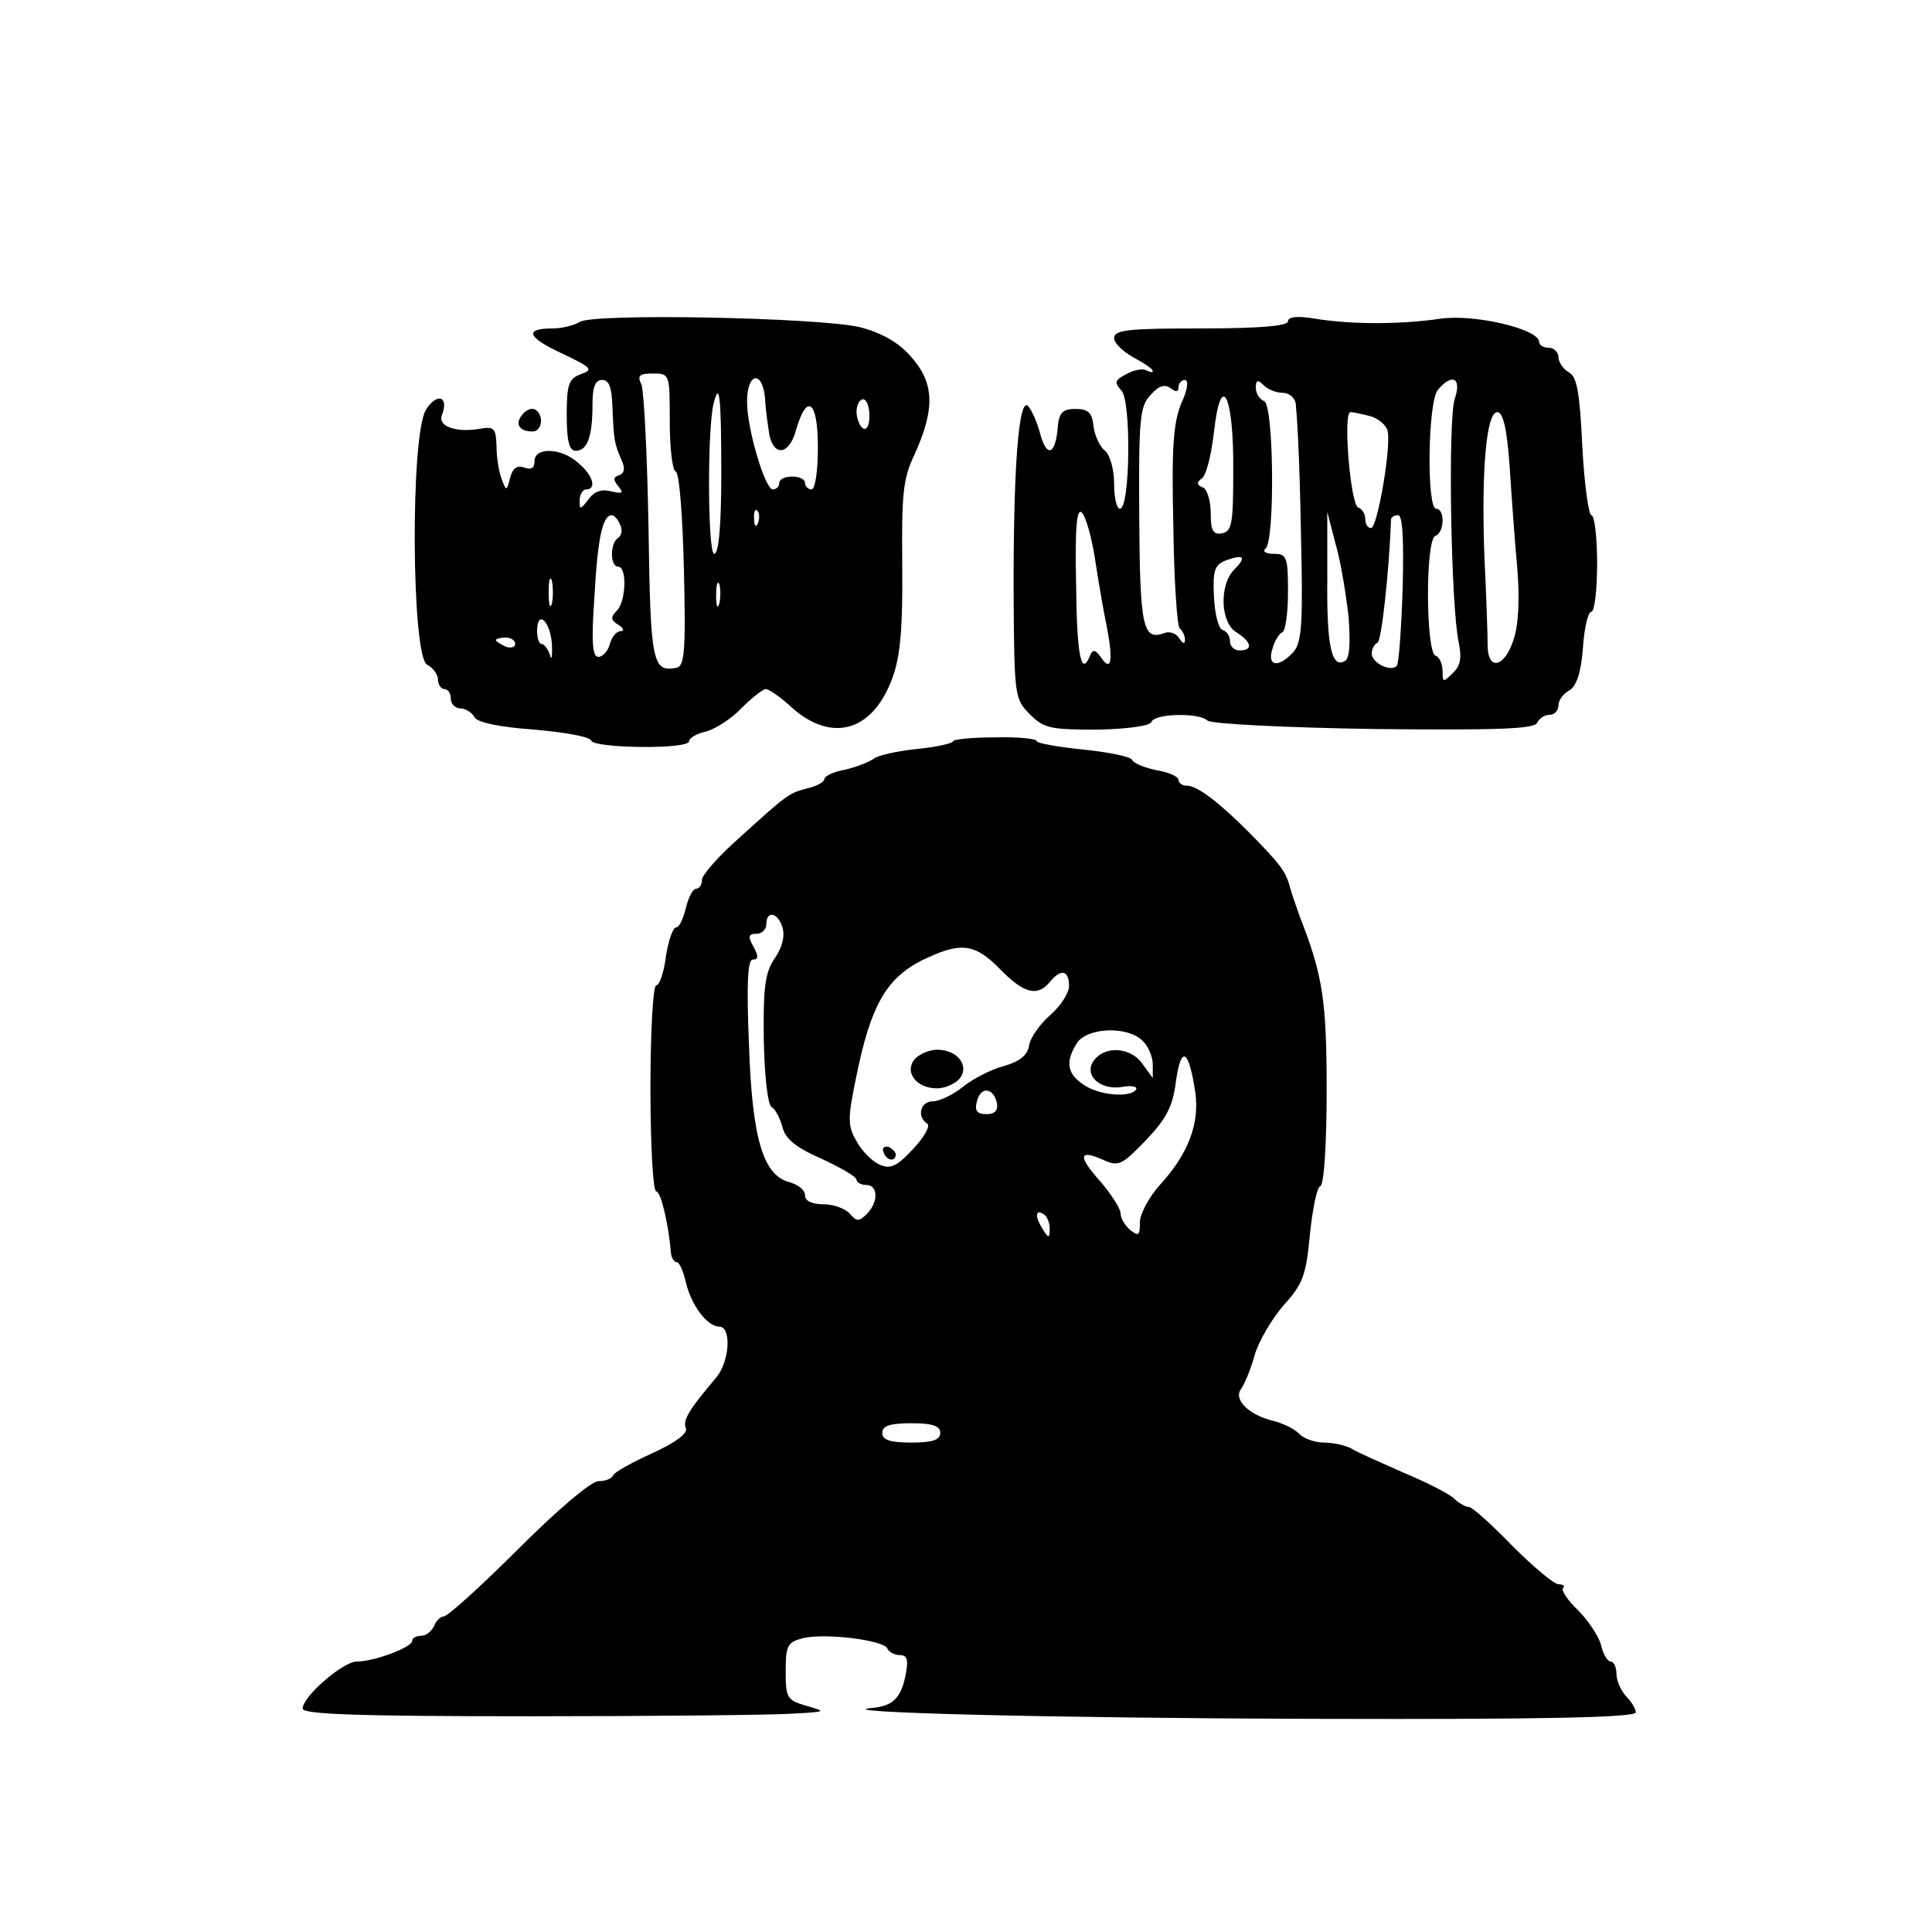
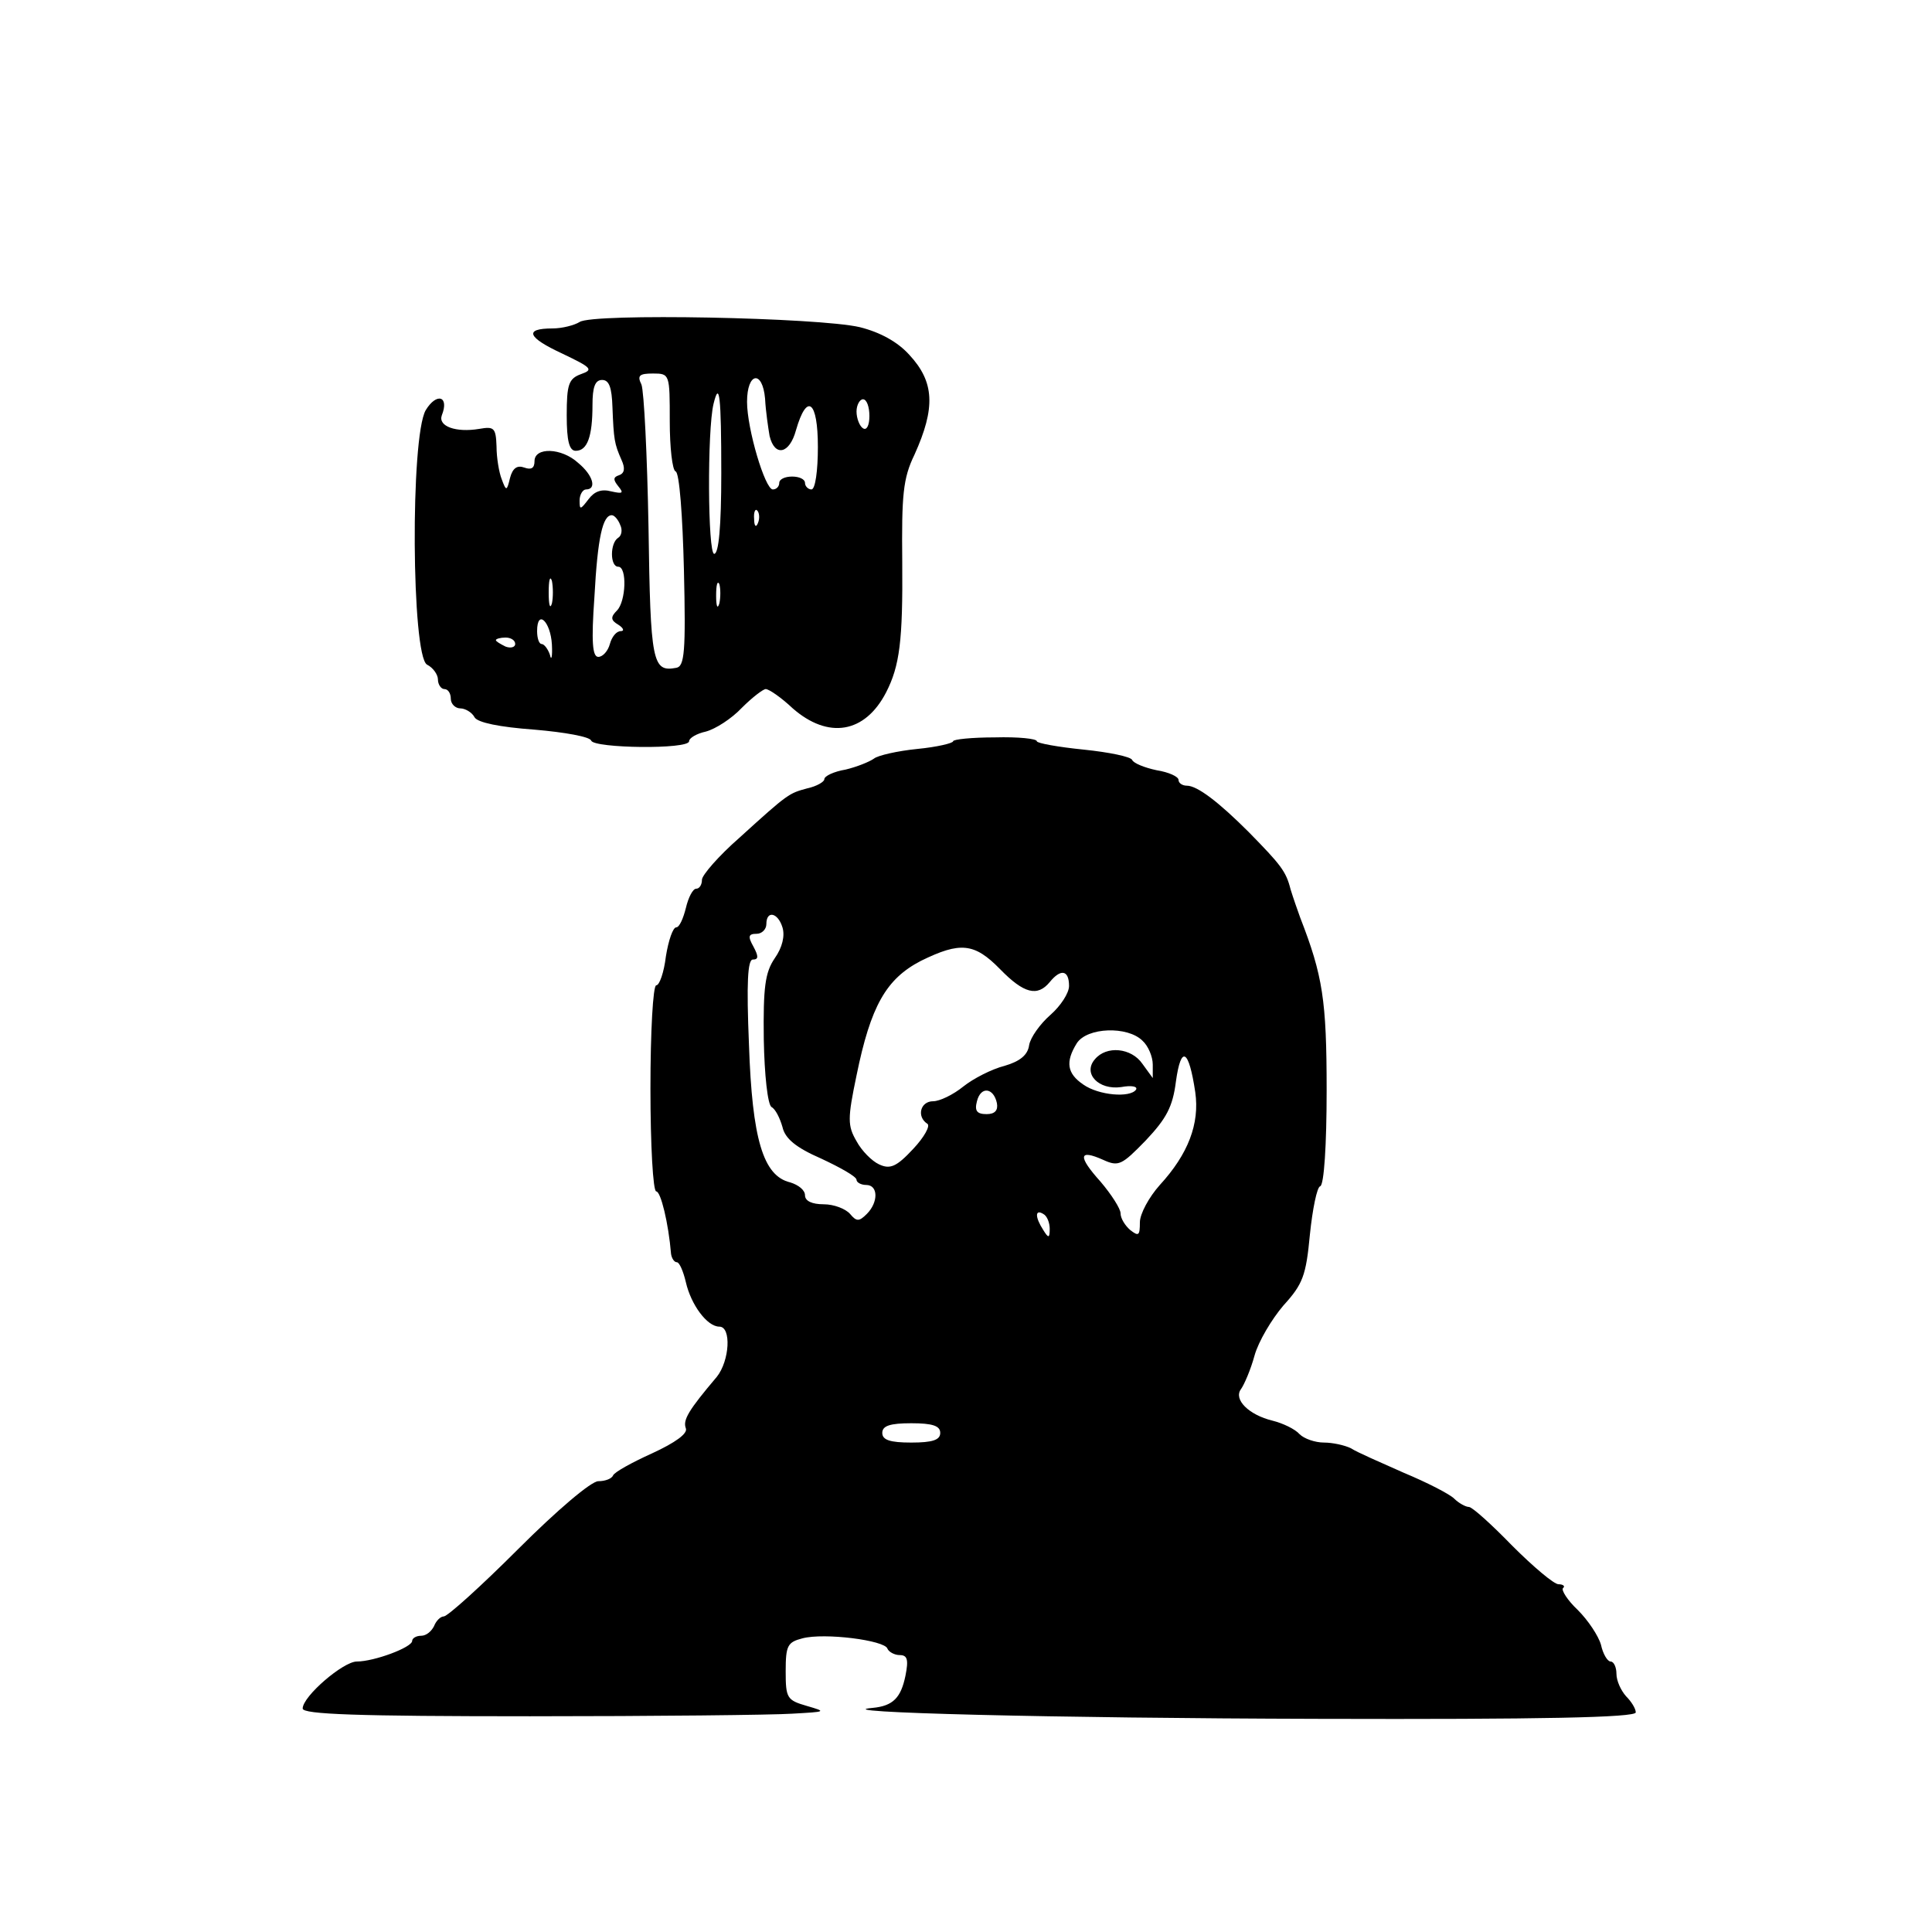
<svg xmlns="http://www.w3.org/2000/svg" version="1.0" width="300pt" height="300pt" viewBox="0 0 300 300" preserveAspectRatio="xMidYMid meet">
  <g transform="translate(0,300) scale(0.1,-0.1)" fill="#000000" stroke="none">
-     <path d="M900 2500 c-8 -5 -27 -10 -42 -10 -45 0 -39 -14 15 -39 46 -22 49 -25 29 -32 -19 -7 -22 -16 -22 -64 0 -40 4 -55 14 -55 18 0 26 22 26 71 0 28 4 39 15 39 11 0 15 -12 16 -42 2 -51 3 -57 14 -82 6 -13 5 -21 -4 -24 -9 -3 -9 -7 -1 -17 9 -11 7 -12 -11 -8 -15 4 -26 0 -35 -12 -13 -17 -14 -17 -14 -2 0 9 5 17 10 17 17 0 11 22 -12 41 -26 24 -68 25 -68 3 0 -11 -5 -14 -16 -10 -11 4 -18 -1 -22 -16 -5 -21 -6 -21 -13 -2 -4 10 -8 33 -8 51 -1 29 -4 31 -27 27 -36 -6 -64 4 -58 21 12 30 -8 36 -25 8 -24 -42 -22 -381 2 -395 10 -5 17 -16 17 -23 0 -8 5 -15 10 -15 6 0 10 -7 10 -15 0 -8 7 -15 15 -15 7 0 18 -6 22 -14 5 -8 38 -15 93 -19 47 -4 86 -11 88 -17 4 -12 152 -14 152 -1 0 5 12 12 26 15 15 4 40 20 56 37 16 16 33 29 37 29 5 0 24 -13 42 -30 55 -48 112 -39 145 25 21 41 26 80 25 202 -1 104 1 130 19 167 33 73 31 113 -8 155 -18 20 -45 35 -77 43 -64 15 -415 22 -435 8z m140 -154 c0 -41 4 -76 9 -78 6 -1 11 -70 13 -153 3 -127 1 -150 -12 -152 -37 -7 -40 8 -43 218 -2 112 -7 212 -11 222 -7 14 -3 17 18 17 26 0 26 -1 26 -74z m155 -23 c8 -33 31 -28 41 9 17 59 34 46 34 -26 0 -37 -4 -66 -10 -66 -5 0 -10 5 -10 10 0 6 -9 10 -20 10 -11 0 -20 -4 -20 -10 0 -5 -4 -10 -10 -10 -12 0 -40 94 -40 136 0 46 24 50 28 5 1 -20 5 -46 7 -58z m-75 -58 c0 -83 -4 -125 -11 -125 -10 0 -11 192 -1 233 9 37 12 13 12 -108z m230 89 c0 -14 -4 -23 -10 -19 -5 3 -10 15 -10 26 0 10 5 19 10 19 6 0 10 -12 10 -26z m-173 -166 c-3 -8 -6 -5 -6 6 -1 11 2 17 5 13 3 -3 4 -12 1 -19z m-214 -3 c4 -8 2 -17 -3 -20 -13 -8 -13 -45 0 -45 14 0 12 -54 -2 -68 -10 -10 -10 -15 2 -22 8 -5 10 -10 4 -10 -7 0 -14 -9 -17 -20 -3 -11 -11 -20 -18 -20 -9 0 -11 23 -6 93 5 93 13 127 27 127 4 0 10 -7 13 -15z m-106 -122 c-3 -10 -5 -2 -5 17 0 19 2 27 5 18 2 -10 2 -26 0 -35z m260 0 c-3 -10 -5 -4 -5 12 0 17 2 24 5 18 2 -7 2 -21 0 -30z m-260 -64 c1 -19 -1 -26 -3 -16 -3 9 -9 17 -13 17 -4 0 -7 9 -7 20 0 35 21 15 23 -21z m-57 1 c0 -5 -7 -7 -15 -4 -8 4 -15 8 -15 10 0 2 7 4 15 4 8 0 15 -4 15 -10z" />
-     <path d="M2000 2501 c0 -7 -43 -11 -135 -11 -112 0 -135 -2 -135 -15 0 -8 14 -21 30 -30 17 -9 30 -18 30 -21 0 -3 -4 -2 -10 1 -5 3 -19 1 -31 -6 -18 -9 -19 -13 -8 -25 16 -15 14 -184 -2 -184 -5 0 -9 17 -9 39 0 21 -6 44 -14 51 -8 6 -16 23 -18 38 -2 21 -8 27 -28 27 -21 0 -26 -6 -28 -33 -4 -39 -17 -42 -27 -5 -4 16 -12 34 -18 42 -15 18 -24 -94 -23 -304 1 -145 2 -151 25 -174 22 -22 32 -24 105 -24 48 1 82 6 84 12 4 13 74 15 87 2 6 -5 122 -11 259 -13 193 -2 250 0 253 10 3 6 11 12 19 12 8 0 14 7 14 15 0 7 7 18 17 23 11 7 18 27 21 66 2 31 8 56 13 56 5 0 9 34 9 75 0 41 -4 75 -9 75 -4 0 -11 48 -14 107 -4 83 -8 108 -21 115 -9 5 -16 16 -16 23 0 8 -7 15 -15 15 -8 0 -15 4 -15 9 0 20 -101 44 -154 36 -62 -9 -137 -9 -193 0 -29 5 -43 3 -43 -4z m-170 -102 c0 6 5 11 10 11 6 0 4 -16 -6 -37 -12 -30 -15 -69 -12 -191 1 -85 6 -156 10 -158 4 -3 8 -11 8 -17 0 -8 -3 -7 -9 2 -5 8 -15 11 -23 8 -33 -12 -38 7 -39 180 -1 154 1 173 18 190 12 14 22 17 31 10 8 -6 12 -6 12 2z m162 -9 c10 0 19 -8 20 -17 4 -40 7 -125 9 -245 2 -104 -1 -129 -14 -142 -23 -24 -40 -20 -31 7 3 12 11 24 15 25 5 2 9 30 9 63 0 54 -2 59 -22 59 -13 0 -18 4 -13 8 15 11 13 224 -2 229 -7 3 -13 12 -13 21 0 12 3 13 12 4 7 -7 20 -12 30 -12z m267 -9 c-11 -32 -6 -323 6 -378 5 -24 3 -37 -9 -48 -15 -15 -16 -15 -16 3 0 11 -5 22 -11 24 -15 5 -16 181 0 186 14 5 15 42 1 42 -15 0 -13 168 3 185 22 26 37 18 26 -14z m-344 -112 c0 -81 -2 -94 -17 -97 -14 -3 -18 4 -18 31 0 20 -6 38 -12 40 -10 4 -10 8 -2 14 7 4 15 37 19 72 11 98 31 58 30 -60z m212 85 c12 -3 24 -13 27 -21 8 -19 -15 -153 -25 -153 -5 0 -9 6 -9 14 0 8 -5 16 -11 18 -12 4 -24 148 -12 148 5 0 18 -3 30 -6z m217 -76 c3 -46 8 -117 12 -160 4 -49 2 -89 -6 -112 -14 -43 -40 -48 -40 -8 0 15 -2 77 -5 137 -5 135 3 225 20 225 9 0 15 -26 19 -82z m-644 -144 c5 -32 13 -81 19 -109 10 -53 6 -69 -10 -45 -8 11 -12 12 -16 3 -14 -36 -21 -1 -22 109 -2 90 1 120 9 112 6 -6 15 -38 20 -70z m394 -91 c3 -40 2 -64 -5 -69 -21 -13 -29 21 -28 126 l0 105 13 -50 c8 -27 16 -78 20 -112z m84 43 c-2 -63 -6 -117 -9 -120 -10 -10 -39 5 -39 19 0 7 4 15 9 17 6 2 18 109 21 191 0 4 5 7 11 7 7 0 9 -37 7 -114z m-262 29 c-23 -24 -21 -82 4 -97 24 -15 26 -28 5 -28 -8 0 -15 6 -15 14 0 8 -5 16 -12 18 -6 2 -12 26 -13 52 -2 40 1 49 19 56 28 10 32 5 12 -15z" />
-     <path d="M811 2356 c-12 -14 -5 -26 16 -26 15 0 18 26 4 34 -5 3 -14 0 -20 -8z" />
+     <path d="M900 2500 c-8 -5 -27 -10 -42 -10 -45 0 -39 -14 15 -39 46 -22 49 -25 29 -32 -19 -7 -22 -16 -22 -64 0 -40 4 -55 14 -55 18 0 26 22 26 71 0 28 4 39 15 39 11 0 15 -12 16 -42 2 -51 3 -57 14 -82 6 -13 5 -21 -4 -24 -9 -3 -9 -7 -1 -17 9 -11 7 -12 -11 -8 -15 4 -26 0 -35 -12 -13 -17 -14 -17 -14 -2 0 9 5 17 10 17 17 0 11 22 -12 41 -26 24 -68 25 -68 3 0 -11 -5 -14 -16 -10 -11 4 -18 -1 -22 -16 -5 -21 -6 -21 -13 -2 -4 10 -8 33 -8 51 -1 29 -4 31 -27 27 -36 -6 -64 4 -58 21 12 30 -8 36 -25 8 -24 -42 -22 -381 2 -395 10 -5 17 -16 17 -23 0 -8 5 -15 10 -15 6 0 10 -7 10 -15 0 -8 7 -15 15 -15 7 0 18 -6 22 -14 5 -8 38 -15 93 -19 47 -4 86 -11 88 -17 4 -12 152 -14 152 -1 0 5 12 12 26 15 15 4 40 20 56 37 16 16 33 29 37 29 5 0 24 -13 42 -30 55 -48 112 -39 145 25 21 41 26 80 25 202 -1 104 1 130 19 167 33 73 31 113 -8 155 -18 20 -45 35 -77 43 -64 15 -415 22 -435 8z m140 -154 c0 -41 4 -76 9 -78 6 -1 11 -70 13 -153 3 -127 1 -150 -12 -152 -37 -7 -40 8 -43 218 -2 112 -7 212 -11 222 -7 14 -3 17 18 17 26 0 26 -1 26 -74z m155 -23 c8 -33 31 -28 41 9 17 59 34 46 34 -26 0 -37 -4 -66 -10 -66 -5 0 -10 5 -10 10 0 6 -9 10 -20 10 -11 0 -20 -4 -20 -10 0 -5 -4 -10 -10 -10 -12 0 -40 94 -40 136 0 46 24 50 28 5 1 -20 5 -46 7 -58z m-75 -58 c0 -83 -4 -125 -11 -125 -10 0 -11 192 -1 233 9 37 12 13 12 -108z m230 89 c0 -14 -4 -23 -10 -19 -5 3 -10 15 -10 26 0 10 5 19 10 19 6 0 10 -12 10 -26z m-173 -166 c-3 -8 -6 -5 -6 6 -1 11 2 17 5 13 3 -3 4 -12 1 -19m-214 -3 c4 -8 2 -17 -3 -20 -13 -8 -13 -45 0 -45 14 0 12 -54 -2 -68 -10 -10 -10 -15 2 -22 8 -5 10 -10 4 -10 -7 0 -14 -9 -17 -20 -3 -11 -11 -20 -18 -20 -9 0 -11 23 -6 93 5 93 13 127 27 127 4 0 10 -7 13 -15z m-106 -122 c-3 -10 -5 -2 -5 17 0 19 2 27 5 18 2 -10 2 -26 0 -35z m260 0 c-3 -10 -5 -4 -5 12 0 17 2 24 5 18 2 -7 2 -21 0 -30z m-260 -64 c1 -19 -1 -26 -3 -16 -3 9 -9 17 -13 17 -4 0 -7 9 -7 20 0 35 21 15 23 -21z m-57 1 c0 -5 -7 -7 -15 -4 -8 4 -15 8 -15 10 0 2 7 4 15 4 8 0 15 -4 15 -10z" />
    <path d="M1480 1849 c0 -3 -25 -9 -56 -12 -30 -3 -61 -10 -67 -15 -7 -5 -27 -13 -44 -17 -18 -3 -33 -10 -33 -15 0 -4 -12 -11 -26 -14 -29 -8 -29 -7 -106 -77 -32 -28 -58 -58 -58 -65 0 -8 -4 -14 -9 -14 -5 0 -12 -13 -16 -30 -4 -16 -10 -30 -15 -30 -5 0 -12 -20 -16 -45 -3 -25 -10 -45 -15 -45 -5 0 -9 -72 -9 -160 0 -88 4 -160 9 -160 7 0 19 -49 23 -97 1 -7 5 -13 9 -13 4 0 10 -14 14 -31 8 -35 33 -69 52 -69 19 0 16 -53 -4 -78 -44 -52 -53 -67 -48 -80 3 -8 -16 -22 -53 -39 -31 -14 -58 -29 -60 -34 -2 -5 -12 -9 -23 -9 -11 0 -64 -45 -124 -105 -58 -58 -110 -105 -116 -105 -5 0 -12 -7 -15 -15 -4 -8 -12 -15 -20 -15 -8 0 -14 -4 -14 -8 0 -10 -59 -32 -86 -32 -21 0 -84 -54 -84 -73 0 -9 85 -12 353 -12 193 0 377 2 407 4 53 3 54 3 23 12 -31 9 -33 12 -33 54 0 40 3 45 26 51 34 9 128 -3 132 -16 2 -5 11 -10 19 -10 12 0 14 -7 9 -32 -7 -34 -19 -47 -51 -50 -78 -7 281 -16 693 -17 344 -1 492 2 492 10 0 6 -7 17 -15 25 -8 9 -15 24 -15 35 0 10 -4 19 -9 19 -5 0 -12 12 -15 26 -4 14 -20 38 -36 54 -16 15 -26 31 -23 34 4 3 0 6 -7 6 -7 0 -39 27 -72 60 -32 33 -62 60 -67 60 -5 0 -16 6 -23 13 -7 7 -42 25 -78 40 -36 16 -73 32 -82 38 -10 5 -29 9 -42 9 -14 0 -31 6 -38 13 -7 8 -26 17 -42 21 -37 9 -61 33 -49 49 5 7 15 30 21 52 6 22 27 57 45 78 30 33 35 46 41 110 4 39 11 74 16 75 6 2 10 64 10 149 0 140 -6 178 -41 268 -4 11 -11 31 -15 44 -7 28 -15 38 -65 89 -47 47 -80 72 -96 72 -7 0 -13 4 -13 9 0 5 -15 12 -34 15 -19 4 -36 11 -38 16 -2 5 -36 12 -75 16 -40 4 -73 10 -73 13 0 4 -29 7 -65 6 -36 0 -65 -3 -65 -6z m-265 -289 c4 -13 0 -31 -12 -48 -15 -22 -18 -45 -17 -126 1 -55 6 -101 12 -105 6 -3 13 -17 17 -31 4 -18 21 -32 60 -49 30 -14 55 -28 55 -33 0 -4 7 -8 15 -8 19 0 19 -27 1 -45 -12 -12 -16 -12 -26 0 -7 8 -25 15 -41 15 -18 0 -29 5 -29 14 0 8 -10 16 -23 20 -42 10 -59 67 -64 214 -4 96 -2 132 6 132 9 0 9 5 1 20 -9 16 -8 20 5 20 8 0 15 7 15 15 0 22 18 18 25 -5z m338 -65 c37 -38 58 -43 77 -20 17 21 30 19 30 -6 0 -11 -13 -31 -29 -45 -16 -14 -31 -35 -33 -47 -2 -15 -14 -25 -38 -32 -20 -5 -49 -20 -64 -32 -16 -13 -37 -23 -47 -23 -20 0 -26 -24 -9 -35 5 -3 -5 -21 -22 -39 -26 -28 -36 -32 -53 -24 -11 5 -27 21 -35 36 -14 24 -14 35 0 102 22 108 46 150 100 178 61 30 83 28 123 -13z m221 -111 c9 -8 16 -25 16 -37 l0 -21 -16 22 c-17 25 -56 29 -74 7 -19 -22 6 -48 41 -43 16 3 26 1 23 -4 -9 -13 -58 -9 -82 8 -25 17 -28 35 -10 64 16 25 79 27 102 4z m82 -80 c7 -49 -11 -96 -55 -144 -17 -19 -31 -45 -31 -58 0 -21 -2 -22 -15 -12 -8 7 -15 18 -15 26 0 7 -14 29 -31 49 -36 40 -34 51 4 34 24 -11 29 -8 66 30 32 34 42 52 47 92 8 57 20 50 30 -17z m-308 -17 c2 -11 -3 -17 -16 -17 -15 0 -19 5 -15 20 6 24 26 21 31 -3z m82 -195 c0 -15 -2 -15 -10 -2 -13 20 -13 33 0 25 6 -3 10 -14 10 -23z m-170 -317 c0 -11 -12 -15 -45 -15 -33 0 -45 4 -45 15 0 11 12 15 45 15 33 0 45 -4 45 -15z" />
-     <path d="M1420 1355 c-16 -20 3 -45 35 -45 12 0 28 7 35 15 16 20 -3 45 -35 45 -12 0 -28 -7 -35 -15z" />
-     <path d="M1372 1211 c4 -13 18 -16 19 -4 0 4 -5 9 -11 12 -7 2 -11 -2 -8 -8z" />
  </g>
</svg>